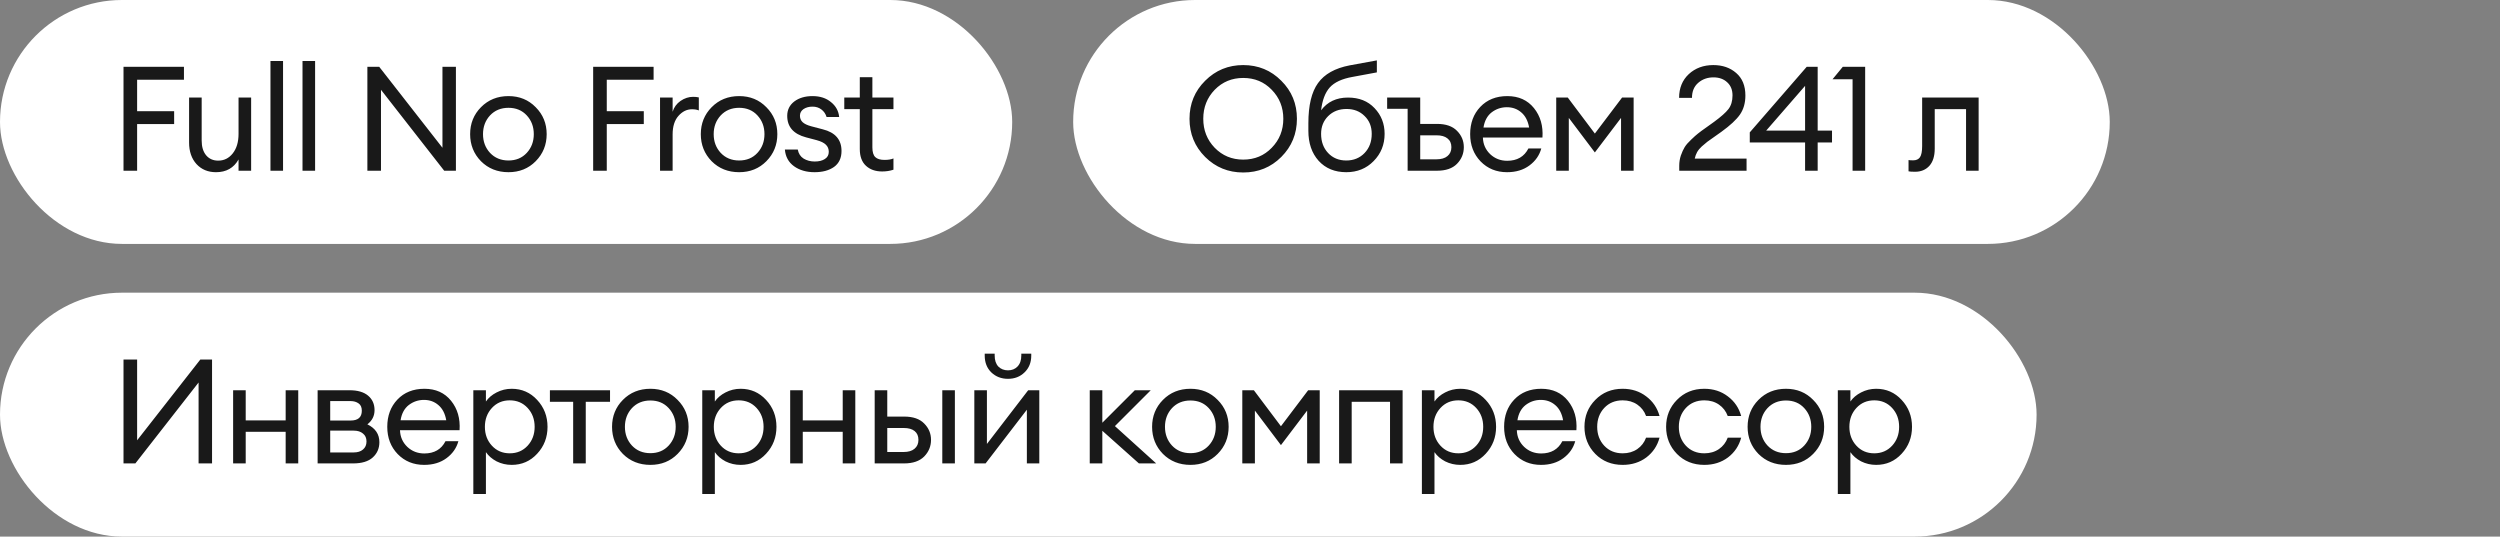
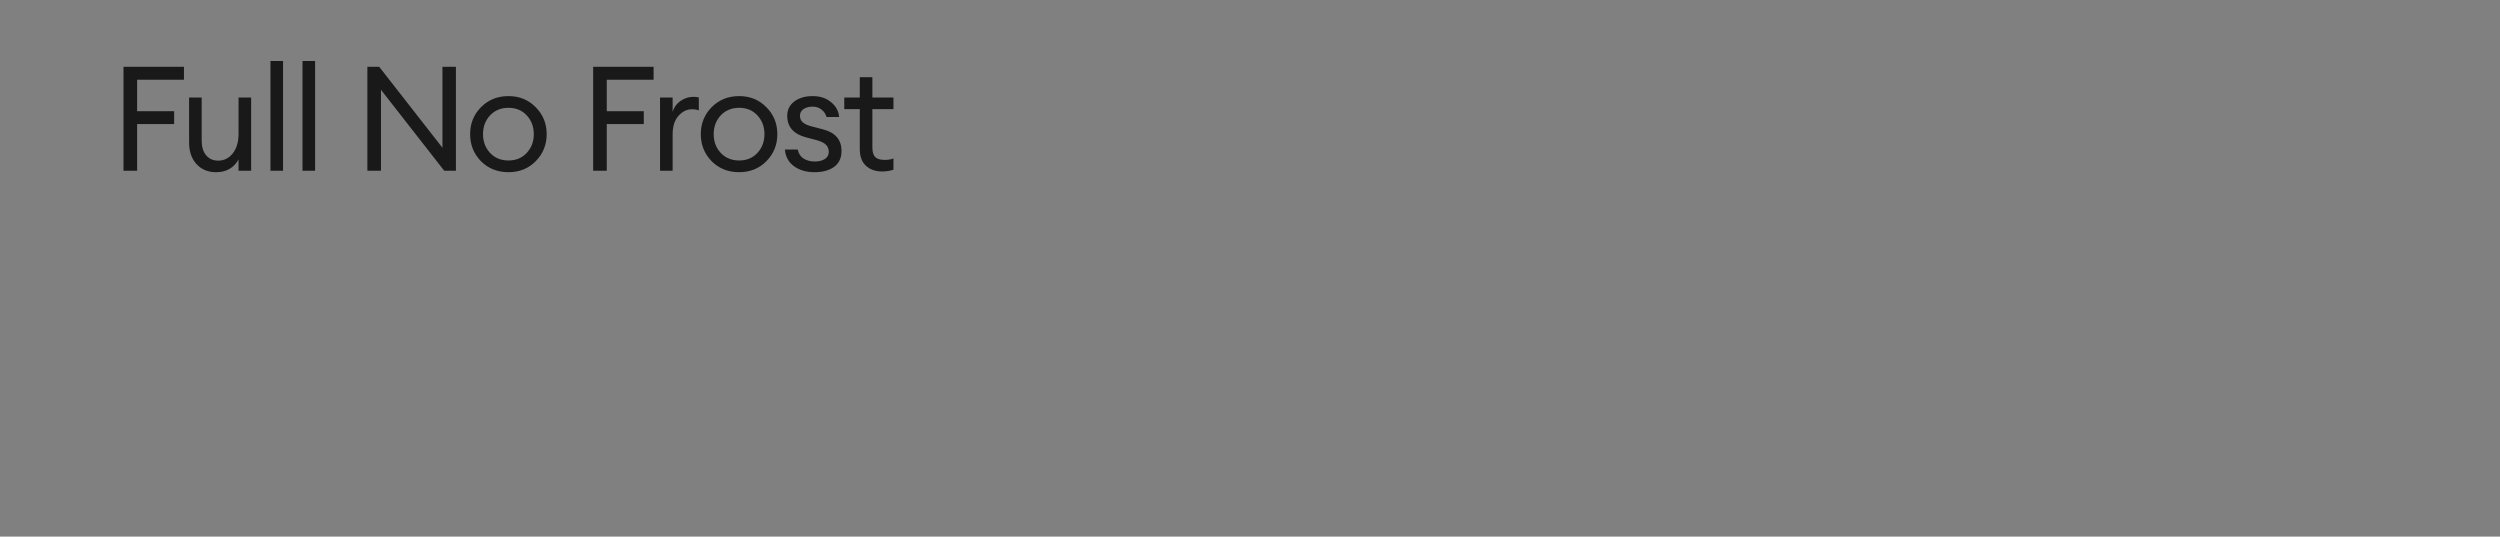
<svg xmlns="http://www.w3.org/2000/svg" width="205" height="44" viewBox="0 0 205 44" fill="none">
  <rect x="0" y="0" width="205" height="44" fill="#808080" stroke="none" />
-   <rect width="83" height="20" rx="10" fill="white" />
  <path d="M10.128 14V5.48H15.084V6.536H11.244V9.116H14.28V10.172H11.244V14H10.128ZM17.713 14.12C17.057 14.12 16.525 13.9 16.117 13.46C15.709 13.012 15.505 12.42 15.505 11.684V8H16.537V11.528C16.537 12.032 16.657 12.432 16.897 12.728C17.145 13.024 17.477 13.172 17.893 13.172C18.373 13.172 18.769 12.976 19.081 12.584C19.401 12.184 19.561 11.648 19.561 10.976V8H20.593V14H19.561V13.076C19.169 13.772 18.553 14.12 17.713 14.12ZM22.178 14V5H23.21V14H22.178ZM24.806 14V5H25.838V14H24.806ZM37.385 14H36.425L31.241 7.364V14H30.125V5.48H31.097L36.281 12.116V5.48H37.385V14ZM41.695 14.12C40.791 14.12 40.039 13.82 39.439 13.22C38.847 12.612 38.551 11.872 38.551 11C38.551 10.128 38.847 9.392 39.439 8.792C40.039 8.184 40.791 7.88 41.695 7.88C42.591 7.88 43.335 8.184 43.927 8.792C44.527 9.392 44.827 10.128 44.827 11C44.827 11.872 44.527 12.612 43.927 13.22C43.335 13.82 42.591 14.12 41.695 14.12ZM40.183 12.536C40.575 12.952 41.079 13.16 41.695 13.16C42.311 13.16 42.811 12.952 43.195 12.536C43.579 12.12 43.771 11.608 43.771 11C43.771 10.392 43.579 9.88 43.195 9.464C42.811 9.048 42.311 8.84 41.695 8.84C41.079 8.84 40.575 9.048 40.183 9.464C39.799 9.88 39.607 10.392 39.607 11C39.607 11.608 39.799 12.12 40.183 12.536ZM48.639 14V5.48H53.595V6.536H49.755V9.116H52.791V10.172H49.755V14H48.639ZM54.123 14V8H55.155V9.164C55.267 8.796 55.483 8.5 55.803 8.276C56.131 8.052 56.475 7.94 56.835 7.94C57.011 7.94 57.167 7.956 57.303 7.988V9.056C57.159 8.992 56.971 8.96 56.739 8.96C56.323 8.96 55.955 9.14 55.635 9.5C55.315 9.86 55.155 10.368 55.155 11.024V14H54.123ZM60.61 14.12C59.706 14.12 58.954 13.82 58.354 13.22C57.762 12.612 57.466 11.872 57.466 11C57.466 10.128 57.762 9.392 58.354 8.792C58.954 8.184 59.706 7.88 60.61 7.88C61.506 7.88 62.25 8.184 62.842 8.792C63.442 9.392 63.742 10.128 63.742 11C63.742 11.872 63.442 12.612 62.842 13.22C62.25 13.82 61.506 14.12 60.61 14.12ZM59.098 12.536C59.49 12.952 59.994 13.16 60.61 13.16C61.226 13.16 61.726 12.952 62.11 12.536C62.494 12.12 62.686 11.608 62.686 11C62.686 10.392 62.494 9.88 62.11 9.464C61.726 9.048 61.226 8.84 60.61 8.84C59.994 8.84 59.49 9.048 59.098 9.464C58.714 9.88 58.522 10.392 58.522 11C58.522 11.608 58.714 12.12 59.098 12.536ZM66.796 14.12C66.124 14.12 65.56 13.956 65.104 13.628C64.656 13.3 64.408 12.844 64.36 12.26H65.416C65.48 12.596 65.64 12.844 65.896 13.004C66.16 13.164 66.464 13.244 66.808 13.244C67.152 13.244 67.428 13.176 67.636 13.04C67.852 12.904 67.96 12.708 67.96 12.452C67.96 12.212 67.88 12.016 67.72 11.864C67.568 11.712 67.316 11.588 66.964 11.492L66.1 11.264C65.068 10.992 64.552 10.404 64.552 9.5C64.552 9.012 64.744 8.62 65.128 8.324C65.52 8.028 66.02 7.88 66.628 7.88C67.244 7.88 67.748 8.044 68.14 8.372C68.54 8.692 68.764 9.1 68.812 9.596H67.78C67.7 9.332 67.556 9.124 67.348 8.972C67.148 8.82 66.908 8.744 66.628 8.744C66.332 8.744 66.084 8.812 65.884 8.948C65.692 9.084 65.596 9.264 65.596 9.488C65.596 9.704 65.668 9.88 65.812 10.016C65.956 10.152 66.188 10.264 66.508 10.352L67.468 10.604C68.492 10.86 69.004 11.452 69.004 12.38C69.004 12.956 68.8 13.392 68.392 13.688C67.984 13.976 67.452 14.12 66.796 14.12ZM72.339 14.06C71.787 14.06 71.343 13.904 71.007 13.592C70.671 13.28 70.503 12.824 70.503 12.224V8.948H69.231V8H70.503V6.332H71.535V8H73.263V8.948H71.535V12.092C71.535 12.468 71.615 12.732 71.775 12.884C71.935 13.036 72.187 13.112 72.531 13.112C72.835 13.112 73.079 13.072 73.263 12.992V13.916C72.975 14.012 72.667 14.06 72.339 14.06Z" fill="#191919" />
-   <rect x="88" width="85" height="20" rx="10" fill="white" />
-   <path d="M101.944 13.088C102.88 13.088 103.66 12.764 104.284 12.116C104.916 11.468 105.232 10.676 105.232 9.74C105.232 8.804 104.916 8.012 104.284 7.364C103.66 6.716 102.88 6.392 101.944 6.392C101.016 6.392 100.236 6.716 99.604 7.364C98.98 8.012 98.668 8.804 98.668 9.74C98.668 10.676 98.98 11.468 99.604 12.116C100.236 12.764 101.016 13.088 101.944 13.088ZM101.944 14.144C100.72 14.144 99.68 13.72 98.824 12.872C97.968 12.016 97.54 10.972 97.54 9.74C97.54 8.508 97.968 7.468 98.824 6.62C99.68 5.764 100.72 5.336 101.944 5.336C103.176 5.336 104.216 5.764 105.064 6.62C105.92 7.468 106.348 8.508 106.348 9.74C106.348 10.972 105.92 12.016 105.064 12.872C104.216 13.72 103.176 14.144 101.944 14.144ZM110.394 14.12C109.45 14.12 108.694 13.808 108.126 13.184C107.566 12.56 107.286 11.74 107.286 10.724V10.112C107.286 8.64 107.55 7.54 108.078 6.812C108.606 6.076 109.47 5.592 110.67 5.36L112.902 4.952V5.936L110.898 6.308C110.042 6.46 109.422 6.748 109.038 7.172C108.662 7.596 108.426 8.22 108.33 9.044C108.85 8.348 109.586 8 110.538 8C111.442 8 112.166 8.288 112.71 8.864C113.262 9.44 113.538 10.144 113.538 10.976C113.538 11.856 113.238 12.6 112.638 13.208C112.046 13.816 111.298 14.12 110.394 14.12ZM108.906 12.548C109.29 12.956 109.786 13.16 110.394 13.16C111.002 13.16 111.502 12.956 111.894 12.548C112.286 12.14 112.482 11.616 112.482 10.976C112.482 10.376 112.286 9.888 111.894 9.512C111.51 9.128 111.018 8.936 110.418 8.936C109.802 8.936 109.298 9.132 108.906 9.524C108.522 9.908 108.33 10.392 108.33 10.976C108.33 11.616 108.522 12.14 108.906 12.548ZM115.426 14V8.924H113.746V8H116.458V10.16H117.838C118.558 10.16 119.102 10.348 119.47 10.724C119.846 11.1 120.034 11.548 120.034 12.068C120.034 12.596 119.846 13.052 119.47 13.436C119.102 13.812 118.554 14 117.826 14H115.426ZM116.458 11.096V13.064H117.79C118.182 13.064 118.482 12.976 118.69 12.8C118.906 12.624 119.014 12.38 119.014 12.068C119.014 11.756 118.906 11.516 118.69 11.348C118.482 11.18 118.186 11.096 117.802 11.096H116.458ZM123.577 14.12C122.705 14.12 121.981 13.824 121.405 13.232C120.837 12.64 120.553 11.896 120.553 11C120.553 10.096 120.829 9.352 121.381 8.768C121.941 8.176 122.681 7.88 123.601 7.88C124.529 7.88 125.257 8.208 125.785 8.864C126.313 9.52 126.545 10.324 126.481 11.276H121.597C121.613 11.82 121.813 12.276 122.197 12.644C122.581 13.004 123.045 13.184 123.589 13.184C124.405 13.184 124.985 12.848 125.329 12.176H126.385C126.233 12.736 125.909 13.2 125.413 13.568C124.917 13.936 124.305 14.12 123.577 14.12ZM124.753 9.224C124.425 8.936 124.029 8.792 123.565 8.792C123.101 8.792 122.685 8.932 122.317 9.212C121.957 9.492 121.733 9.908 121.645 10.46H125.389C125.293 9.916 125.081 9.504 124.753 9.224ZM127.61 8H128.558L130.778 10.952L133.01 8H133.958V14H132.926V9.668L130.778 12.5L128.642 9.668V14H127.61V8ZM143.218 13.004V14H137.698V13.592C137.698 13.296 137.742 13.016 137.83 12.752C137.926 12.48 138.03 12.252 138.142 12.068C138.254 11.884 138.43 11.68 138.67 11.456C138.91 11.224 139.098 11.056 139.234 10.952C139.37 10.84 139.598 10.672 139.918 10.448C140.238 10.216 140.45 10.064 140.554 9.992C141.122 9.576 141.514 9.228 141.73 8.948C141.954 8.66 142.066 8.284 142.066 7.82C142.066 7.372 141.922 7.016 141.634 6.752C141.346 6.48 140.97 6.344 140.506 6.344C140.018 6.344 139.602 6.492 139.258 6.788C138.914 7.084 138.742 7.496 138.742 8.024H137.686C137.686 7.224 137.95 6.576 138.478 6.08C139.014 5.584 139.686 5.336 140.494 5.336C141.246 5.336 141.87 5.552 142.366 5.984C142.87 6.416 143.122 7.032 143.122 7.832C143.122 8.44 142.974 8.96 142.678 9.392C142.382 9.816 141.874 10.288 141.154 10.808C141.018 10.904 140.826 11.04 140.578 11.216C140.33 11.384 140.138 11.52 140.002 11.624C139.866 11.728 139.714 11.856 139.546 12.008C139.386 12.152 139.258 12.308 139.162 12.476C139.074 12.636 139.01 12.812 138.97 13.004H143.218ZM148.017 14V11.684H143.481V10.856L148.149 5.48H149.049V10.712H150.225V11.684H149.049V14H148.017ZM144.825 10.712H148.017V7.04L144.825 10.712ZM151.911 14V6.5H150.267L151.107 5.48H152.943V14H151.911ZM157.04 14.084C156.768 14.084 156.588 14.072 156.5 14.048V13.124C156.556 13.14 156.684 13.148 156.884 13.148C157.132 13.148 157.316 13.064 157.436 12.896C157.556 12.72 157.616 12.412 157.616 11.972V8H162.248V14H161.216V8.948H158.648V12.188C158.648 12.804 158.5 13.276 158.204 13.604C157.908 13.924 157.52 14.084 157.04 14.084Z" fill="#191919" />
-   <rect y="24" width="167" height="20" rx="10" fill="white" />
-   <path d="M11.1 38H10.128V29.48H11.244V36.104L16.428 29.48H17.388V38H16.284V31.364L11.1 38ZM19.116 38V32H20.148V34.472H23.424V32H24.456V38H23.424V35.408H20.148V38H19.116ZM26.045 38V32H28.661C29.325 32 29.833 32.148 30.185 32.444C30.537 32.74 30.713 33.136 30.713 33.632C30.713 34.104 30.517 34.492 30.125 34.796C30.781 35.116 31.109 35.604 31.109 36.26C31.109 36.764 30.929 37.18 30.569 37.508C30.209 37.836 29.669 38 28.949 38H26.045ZM27.077 37.1H29.009C29.329 37.1 29.581 37.02 29.765 36.86C29.957 36.7 30.053 36.48 30.053 36.2C30.053 35.92 29.957 35.704 29.765 35.552C29.581 35.392 29.329 35.312 29.009 35.312H27.077V37.1ZM27.077 34.484H28.745C29.361 34.484 29.669 34.216 29.669 33.68C29.669 33.4 29.581 33.2 29.405 33.08C29.229 32.952 29.009 32.888 28.745 32.888H27.077V34.484ZM34.78 38.12C33.908 38.12 33.184 37.824 32.608 37.232C32.04 36.64 31.756 35.896 31.756 35C31.756 34.096 32.032 33.352 32.584 32.768C33.144 32.176 33.884 31.88 34.804 31.88C35.732 31.88 36.46 32.208 36.988 32.864C37.516 33.52 37.748 34.324 37.684 35.276H32.8C32.816 35.82 33.016 36.276 33.4 36.644C33.784 37.004 34.248 37.184 34.792 37.184C35.608 37.184 36.188 36.848 36.532 36.176H37.588C37.436 36.736 37.112 37.2 36.616 37.568C36.12 37.936 35.508 38.12 34.78 38.12ZM35.956 33.224C35.628 32.936 35.232 32.792 34.768 32.792C34.304 32.792 33.888 32.932 33.52 33.212C33.16 33.492 32.936 33.908 32.848 34.46H36.592C36.496 33.916 36.284 33.504 35.956 33.224ZM39.845 40.508H38.813V32H39.845V32.924C40.053 32.62 40.345 32.372 40.721 32.18C41.105 31.98 41.517 31.88 41.957 31.88C42.789 31.88 43.485 32.184 44.045 32.792C44.613 33.4 44.897 34.136 44.897 35C44.897 35.864 44.613 36.6 44.045 37.208C43.485 37.816 42.789 38.12 41.957 38.12C41.517 38.12 41.105 38.024 40.721 37.832C40.345 37.632 40.053 37.38 39.845 37.076V40.508ZM40.337 36.548C40.721 36.964 41.209 37.172 41.801 37.172C42.393 37.172 42.881 36.964 43.265 36.548C43.649 36.132 43.841 35.616 43.841 35C43.841 34.384 43.649 33.868 43.265 33.452C42.881 33.036 42.393 32.828 41.801 32.828C41.209 32.828 40.721 33.036 40.337 33.452C39.953 33.868 39.761 34.384 39.761 35C39.761 35.616 39.953 36.132 40.337 36.548ZM46.999 38V32.948H45.092V32H50.023V32.948H48.032V38H46.999ZM53.331 38.12C52.428 38.12 51.675 37.82 51.075 37.22C50.483 36.612 50.188 35.872 50.188 35C50.188 34.128 50.483 33.392 51.075 32.792C51.675 32.184 52.428 31.88 53.331 31.88C54.227 31.88 54.971 32.184 55.563 32.792C56.163 33.392 56.464 34.128 56.464 35C56.464 35.872 56.163 36.612 55.563 37.22C54.971 37.82 54.227 38.12 53.331 38.12ZM51.819 36.536C52.212 36.952 52.715 37.16 53.331 37.16C53.947 37.16 54.447 36.952 54.831 36.536C55.215 36.12 55.407 35.608 55.407 35C55.407 34.392 55.215 33.88 54.831 33.464C54.447 33.048 53.947 32.84 53.331 32.84C52.715 32.84 52.212 33.048 51.819 33.464C51.435 33.88 51.243 34.392 51.243 35C51.243 35.608 51.435 36.12 51.819 36.536ZM58.617 40.508H57.585V32H58.617V32.924C58.825 32.62 59.117 32.372 59.493 32.18C59.877 31.98 60.289 31.88 60.729 31.88C61.561 31.88 62.257 32.184 62.817 32.792C63.385 33.4 63.669 34.136 63.669 35C63.669 35.864 63.385 36.6 62.817 37.208C62.257 37.816 61.561 38.12 60.729 38.12C60.289 38.12 59.877 38.024 59.493 37.832C59.117 37.632 58.825 37.38 58.617 37.076V40.508ZM59.109 36.548C59.493 36.964 59.981 37.172 60.573 37.172C61.165 37.172 61.653 36.964 62.037 36.548C62.421 36.132 62.613 35.616 62.613 35C62.613 34.384 62.421 33.868 62.037 33.452C61.653 33.036 61.165 32.828 60.573 32.828C59.981 32.828 59.493 33.036 59.109 33.452C58.725 33.868 58.533 34.384 58.533 35C58.533 35.616 58.725 36.132 59.109 36.548ZM64.795 38V32H65.827V34.472H69.103V32H70.135V38H69.103V35.408H65.827V38H64.795ZM77.268 38V32H78.3V38H77.268ZM71.724 38V32H72.756V34.16H74.148C74.868 34.16 75.412 34.348 75.78 34.724C76.156 35.1 76.344 35.548 76.344 36.068C76.344 36.596 76.156 37.052 75.78 37.436C75.404 37.812 74.856 38 74.136 38H71.724ZM72.756 35.096V37.064H74.1C74.484 37.064 74.78 36.976 74.988 36.8C75.204 36.624 75.312 36.38 75.312 36.068C75.312 35.756 75.208 35.516 75 35.348C74.792 35.18 74.496 35.096 74.112 35.096H72.756ZM80.819 38H79.895V32H80.927V36.404L84.311 32H85.223V38H84.203V33.596L80.819 38ZM84.011 30.536C83.651 30.888 83.199 31.064 82.655 31.064C82.111 31.064 81.655 30.888 81.287 30.536C80.927 30.184 80.747 29.724 80.747 29.156V29H81.563V29.156C81.563 29.54 81.663 29.84 81.863 30.056C82.071 30.264 82.335 30.368 82.655 30.368C82.975 30.368 83.235 30.264 83.435 30.056C83.643 29.84 83.747 29.54 83.747 29.156V29H84.563V29.156C84.563 29.724 84.379 30.184 84.011 30.536ZM93.391 38L90.391 35.324V38H89.359V32H90.391V34.664L93.055 32H94.363L91.423 34.94L94.807 38H93.391ZM97.616 38.12C96.712 38.12 95.96 37.82 95.36 37.22C94.768 36.612 94.472 35.872 94.472 35C94.472 34.128 94.768 33.392 95.36 32.792C95.96 32.184 96.712 31.88 97.616 31.88C98.512 31.88 99.256 32.184 99.848 32.792C100.448 33.392 100.748 34.128 100.748 35C100.748 35.872 100.448 36.612 99.848 37.22C99.256 37.82 98.512 38.12 97.616 38.12ZM96.104 36.536C96.496 36.952 97 37.16 97.616 37.16C98.232 37.16 98.732 36.952 99.116 36.536C99.5 36.12 99.692 35.608 99.692 35C99.692 34.392 99.5 33.88 99.116 33.464C98.732 33.048 98.232 32.84 97.616 32.84C97 32.84 96.496 33.048 96.104 33.464C95.72 33.88 95.528 34.392 95.528 35C95.528 35.608 95.72 36.12 96.104 36.536ZM101.869 32H102.817L105.037 34.952L107.269 32H108.217V38H107.185V33.668L105.037 36.5L102.901 33.668V38H101.869V32ZM109.806 38V32H115.014V38H113.982V32.948H110.838V38H109.806ZM117.627 40.508H116.595V32H117.627V32.924C117.835 32.62 118.127 32.372 118.503 32.18C118.887 31.98 119.299 31.88 119.739 31.88C120.571 31.88 121.267 32.184 121.827 32.792C122.395 33.4 122.679 34.136 122.679 35C122.679 35.864 122.395 36.6 121.827 37.208C121.267 37.816 120.571 38.12 119.739 38.12C119.299 38.12 118.887 38.024 118.503 37.832C118.127 37.632 117.835 37.38 117.627 37.076V40.508ZM118.119 36.548C118.503 36.964 118.991 37.172 119.583 37.172C120.175 37.172 120.663 36.964 121.047 36.548C121.431 36.132 121.623 35.616 121.623 35C121.623 34.384 121.431 33.868 121.047 33.452C120.663 33.036 120.175 32.828 119.583 32.828C118.991 32.828 118.503 33.036 118.119 33.452C117.735 33.868 117.543 34.384 117.543 35C117.543 35.616 117.735 36.132 118.119 36.548ZM126.361 38.12C125.489 38.12 124.765 37.824 124.189 37.232C123.621 36.64 123.337 35.896 123.337 35C123.337 34.096 123.613 33.352 124.165 32.768C124.725 32.176 125.465 31.88 126.385 31.88C127.313 31.88 128.041 32.208 128.569 32.864C129.097 33.52 129.329 34.324 129.265 35.276H124.381C124.397 35.82 124.597 36.276 124.981 36.644C125.365 37.004 125.829 37.184 126.373 37.184C127.189 37.184 127.769 36.848 128.113 36.176H129.169C129.017 36.736 128.693 37.2 128.197 37.568C127.701 37.936 127.089 38.12 126.361 38.12ZM127.537 33.224C127.209 32.936 126.813 32.792 126.349 32.792C125.885 32.792 125.469 32.932 125.101 33.212C124.741 33.492 124.517 33.908 124.429 34.46H128.173C128.077 33.916 127.865 33.504 127.537 33.224ZM133.058 38.12C132.154 38.12 131.406 37.82 130.814 37.22C130.222 36.612 129.926 35.872 129.926 35C129.926 34.128 130.222 33.392 130.814 32.792C131.406 32.184 132.154 31.88 133.058 31.88C133.802 31.88 134.446 32.088 134.99 32.504C135.534 32.912 135.898 33.448 136.082 34.112H134.978C134.834 33.72 134.594 33.408 134.258 33.176C133.922 32.944 133.522 32.828 133.058 32.828C132.442 32.828 131.938 33.036 131.546 33.452C131.162 33.868 130.97 34.384 130.97 35C130.97 35.616 131.162 36.132 131.546 36.548C131.938 36.964 132.442 37.172 133.058 37.172C133.522 37.172 133.922 37.056 134.258 36.824C134.594 36.592 134.834 36.28 134.978 35.888H136.082C135.906 36.552 135.546 37.092 135.002 37.508C134.458 37.916 133.81 38.12 133.058 38.12ZM139.753 38.12C138.849 38.12 138.101 37.82 137.509 37.22C136.917 36.612 136.621 35.872 136.621 35C136.621 34.128 136.917 33.392 137.509 32.792C138.101 32.184 138.849 31.88 139.753 31.88C140.497 31.88 141.141 32.088 141.685 32.504C142.229 32.912 142.593 33.448 142.777 34.112H141.673C141.529 33.72 141.289 33.408 140.953 33.176C140.617 32.944 140.217 32.828 139.753 32.828C139.137 32.828 138.633 33.036 138.241 33.452C137.857 33.868 137.665 34.384 137.665 35C137.665 35.616 137.857 36.132 138.241 36.548C138.633 36.964 139.137 37.172 139.753 37.172C140.217 37.172 140.617 37.056 140.953 36.824C141.289 36.592 141.529 36.28 141.673 35.888H142.777C142.601 36.552 142.241 37.092 141.697 37.508C141.153 37.916 140.505 38.12 139.753 38.12ZM146.448 38.12C145.544 38.12 144.792 37.82 144.192 37.22C143.6 36.612 143.304 35.872 143.304 35C143.304 34.128 143.6 33.392 144.192 32.792C144.792 32.184 145.544 31.88 146.448 31.88C147.344 31.88 148.088 32.184 148.68 32.792C149.28 33.392 149.58 34.128 149.58 35C149.58 35.872 149.28 36.612 148.68 37.22C148.088 37.82 147.344 38.12 146.448 38.12ZM144.936 36.536C145.328 36.952 145.832 37.16 146.448 37.16C147.064 37.16 147.564 36.952 147.948 36.536C148.332 36.12 148.524 35.608 148.524 35C148.524 34.392 148.332 33.88 147.948 33.464C147.564 33.048 147.064 32.84 146.448 32.84C145.832 32.84 145.328 33.048 144.936 33.464C144.552 33.88 144.36 34.392 144.36 35C144.36 35.608 144.552 36.12 144.936 36.536ZM151.733 40.508H150.701V32H151.733V32.924C151.941 32.62 152.233 32.372 152.609 32.18C152.993 31.98 153.405 31.88 153.845 31.88C154.677 31.88 155.373 32.184 155.933 32.792C156.501 33.4 156.785 34.136 156.785 35C156.785 35.864 156.501 36.6 155.933 37.208C155.373 37.816 154.677 38.12 153.845 38.12C153.405 38.12 152.993 38.024 152.609 37.832C152.233 37.632 151.941 37.38 151.733 37.076V40.508ZM152.225 36.548C152.609 36.964 153.097 37.172 153.689 37.172C154.281 37.172 154.769 36.964 155.153 36.548C155.537 36.132 155.729 35.616 155.729 35C155.729 34.384 155.537 33.868 155.153 33.452C154.769 33.036 154.281 32.828 153.689 32.828C153.097 32.828 152.609 33.036 152.225 33.452C151.841 33.868 151.649 34.384 151.649 35C151.649 35.616 151.841 36.132 152.225 36.548Z" fill="#191919" />
</svg>